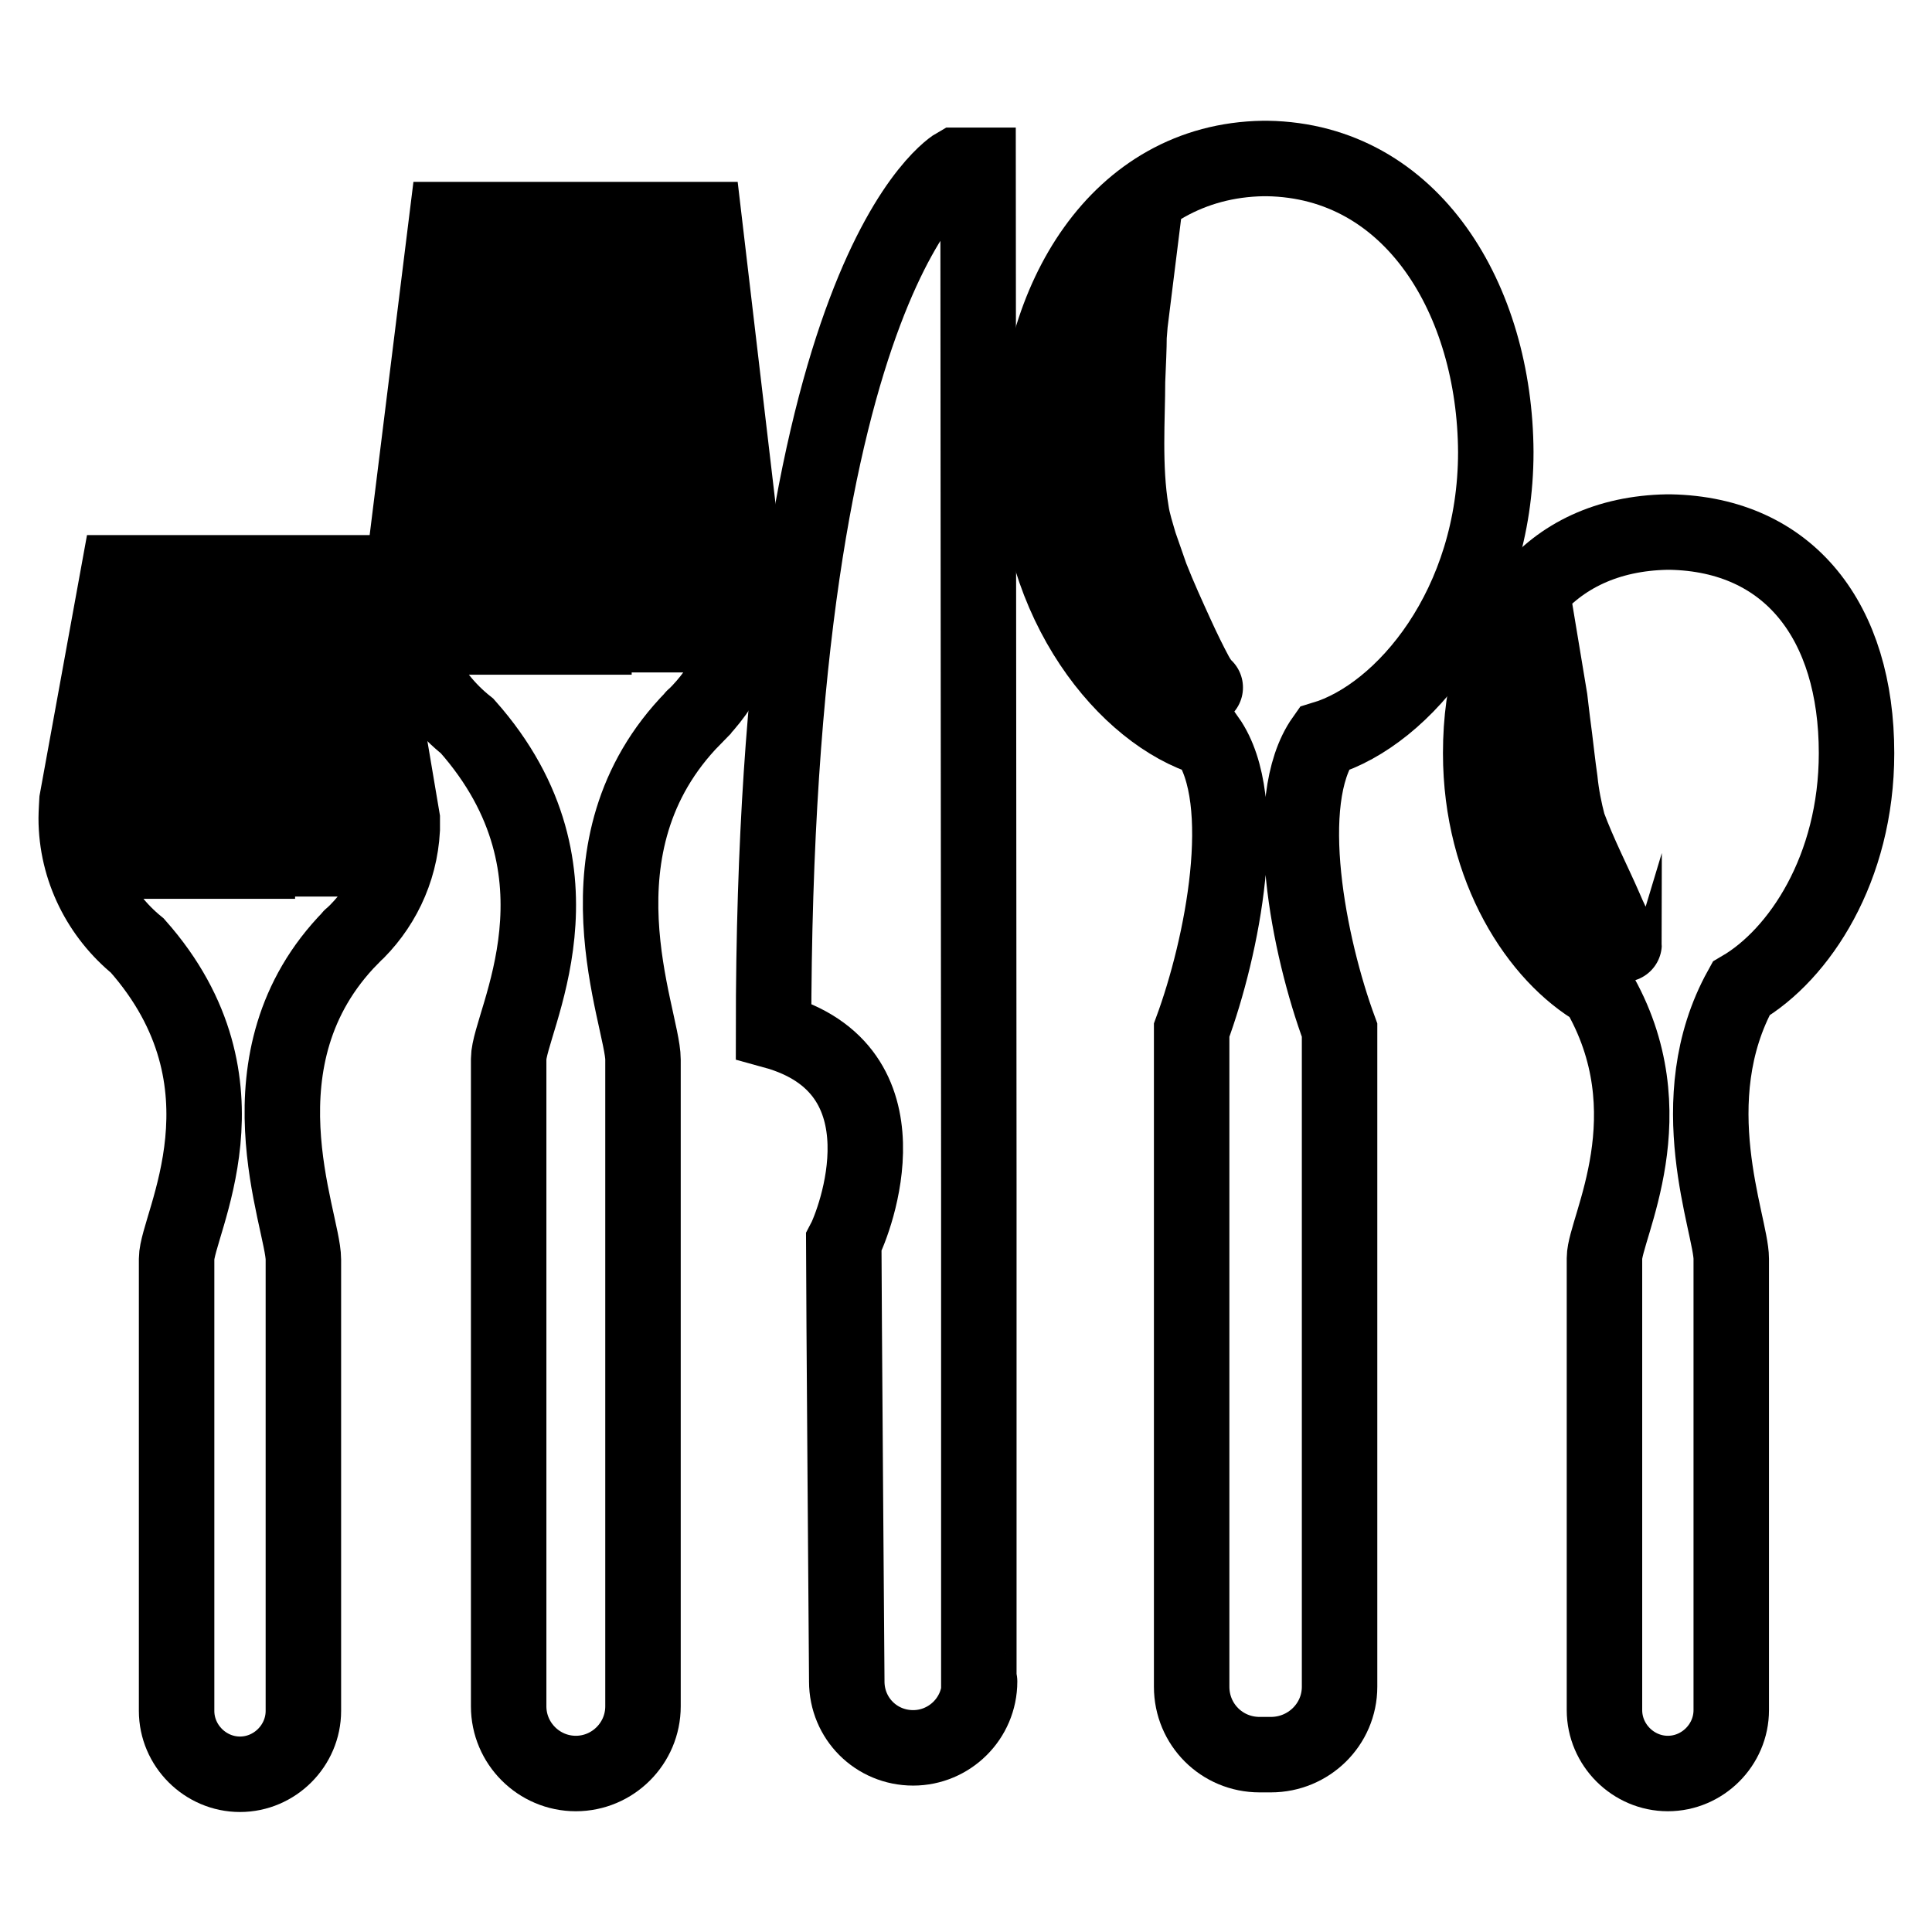
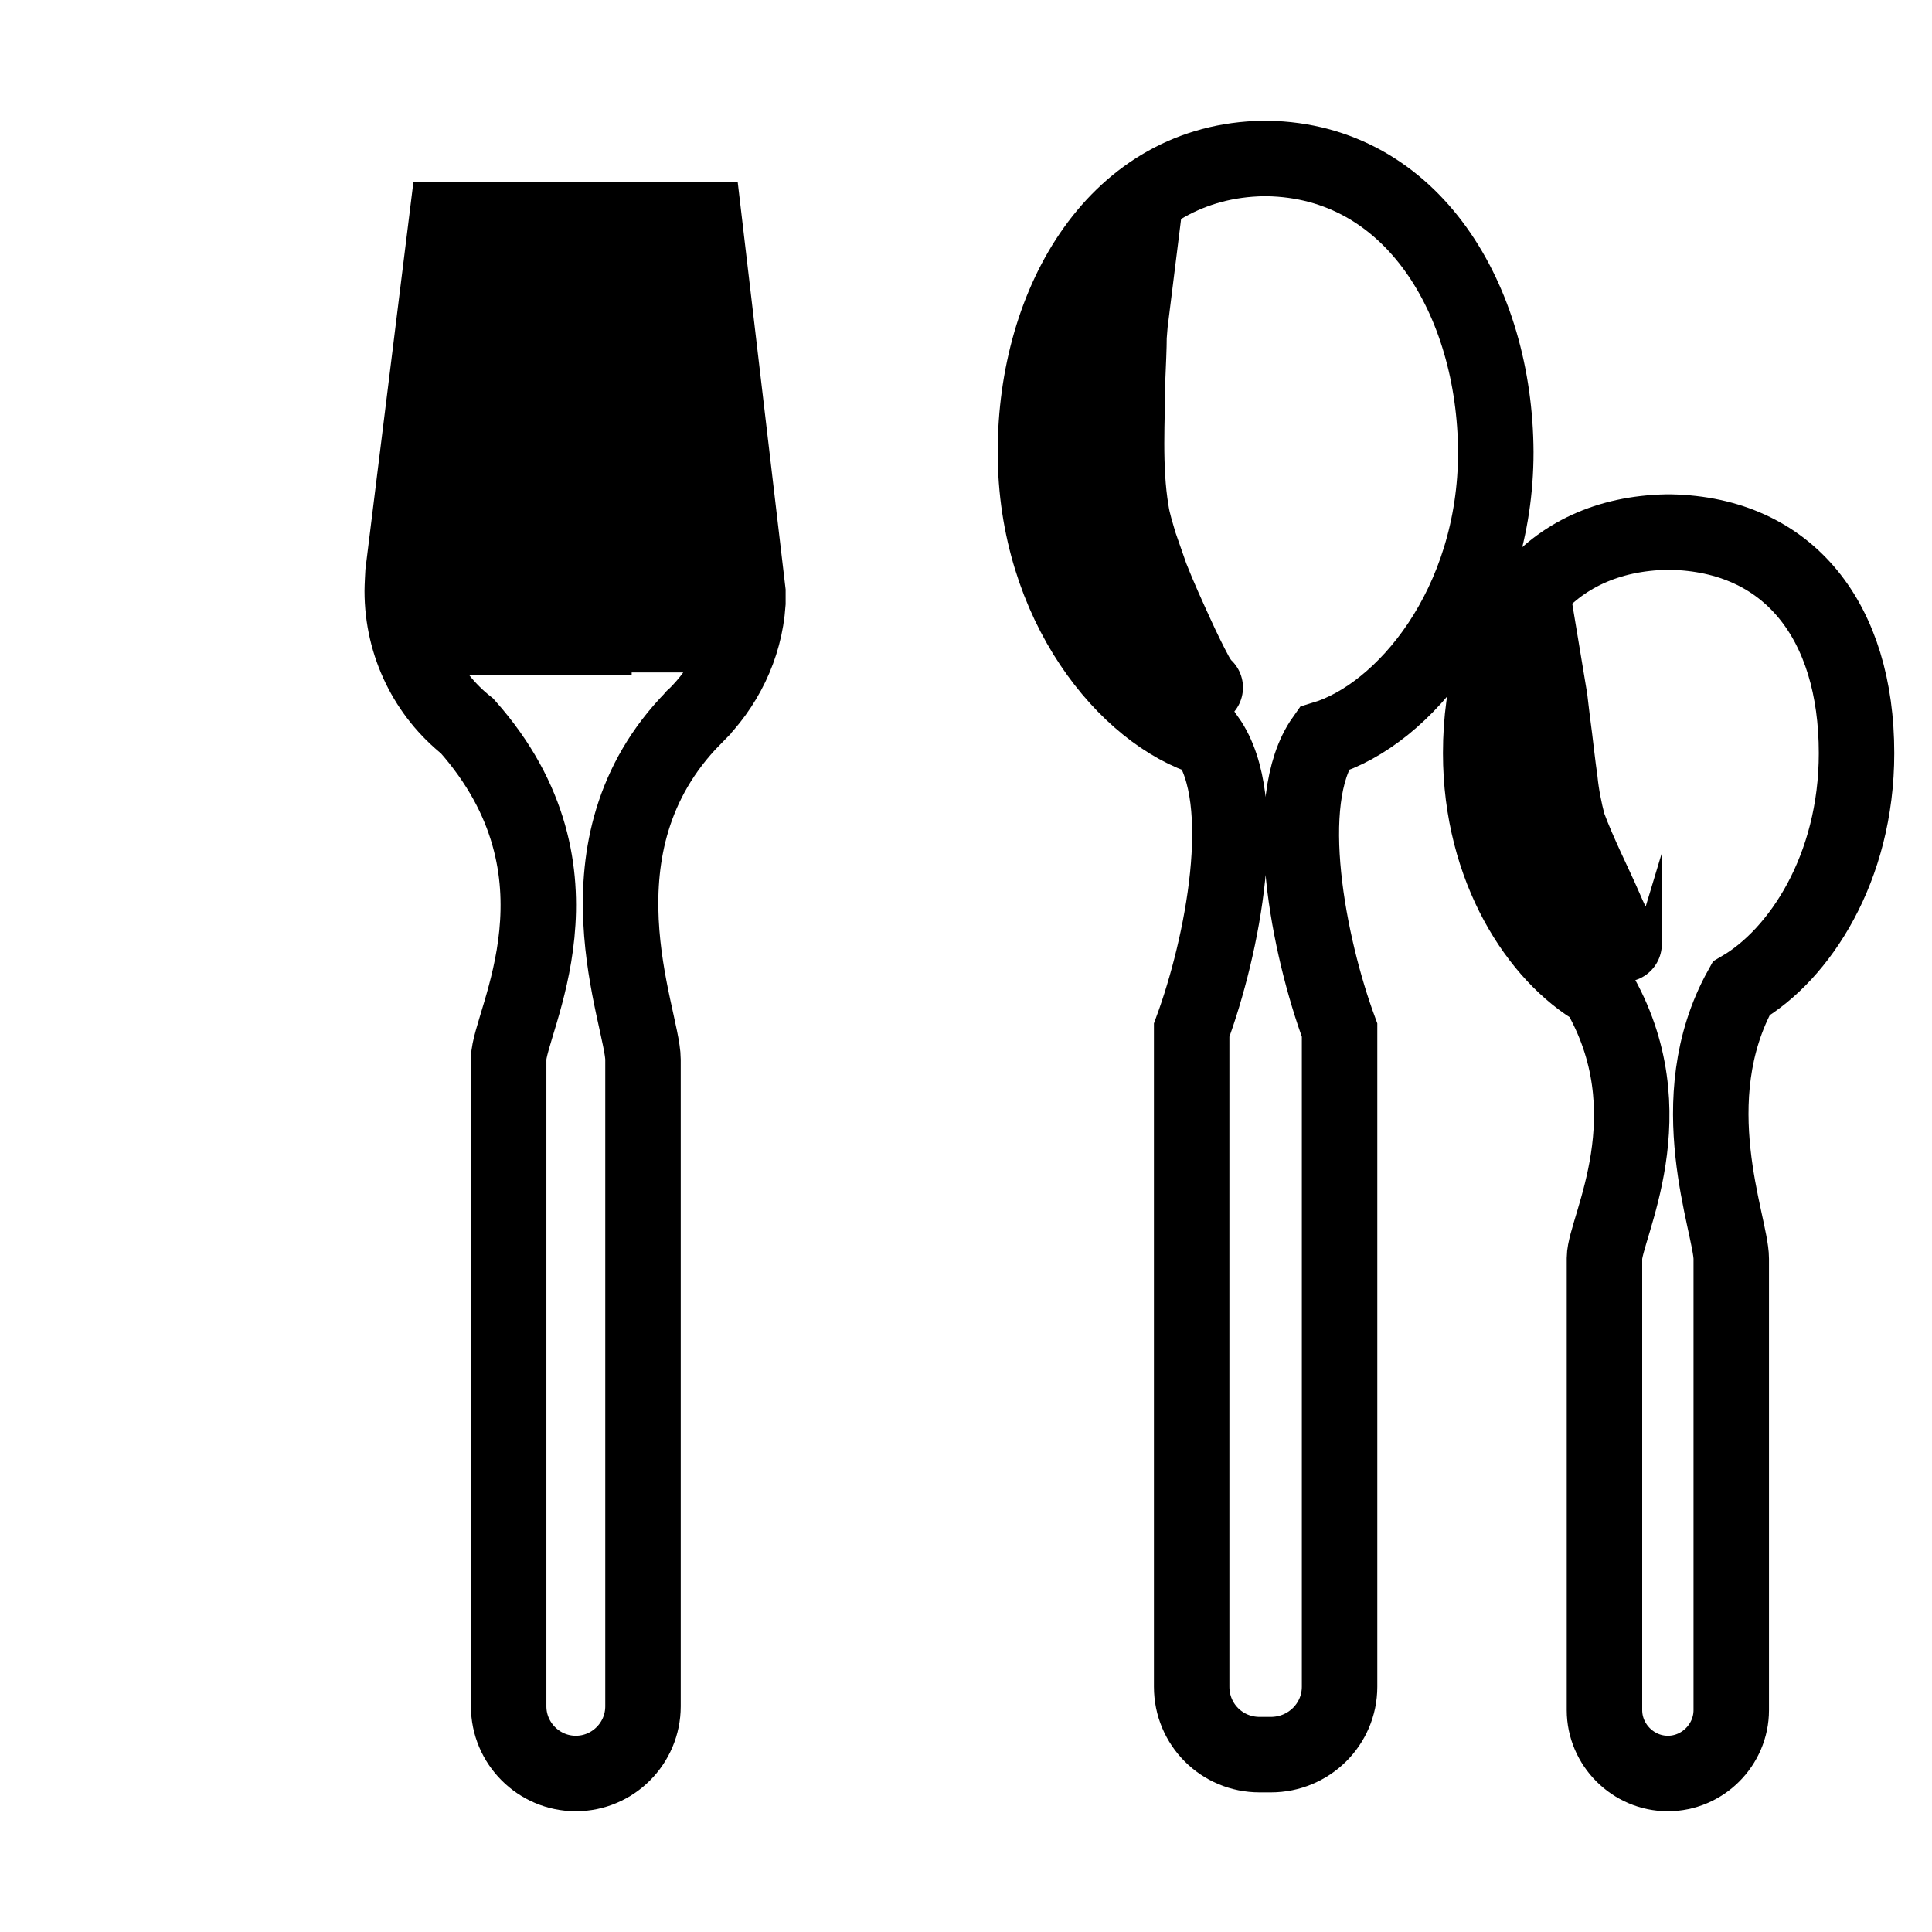
<svg xmlns="http://www.w3.org/2000/svg" version="1.1" x="0px" y="0px" viewBox="0 0 256 256" enable-background="new 0 0 256 256" xml:space="preserve">
  <g>
    <g>
      <g>
-         <path stroke-width="10" fill-opacity="0" stroke="#000000" d="M129.7,222.6c0,0,0-59.6,0-65.5c0-5.4-0.1-135.2-0.1-135.2l-2.9,0c0,0-24.2,13.6-24.2,114.7c18.6,5.1,10.7,25.4,9.3,28c0,5.2,0.4,58,0.4,58l0,0c0,0,0,0.1,0,0.2c0,4.9,3.9,8.8,8.8,8.8c4.8,0,8.8-3.9,8.8-8.8C129.8,222.7,129.8,222.7,129.7,222.6L129.7,222.6z" />
        <path stroke-width="10" fill-opacity="0" stroke="#000000" d="M93.3,29.1H88l1.6,55h-6.3v-55l-4.6,0v55.3h-5.2V29.1h-5.1v55.3h-6.2L64,29.1h-4.8l-5.8,46.8c0,0-0.1,1.8-0.1,2.4c0,7.2,3.3,13.7,8.6,17.9c17.3,19.5,5.5,39.3,5.5,44.1c0,5.2,0,85.6,0,85.6l0,0c0,0,0,0.1,0,0.2c0,4.9,4,8.9,8.9,8.9c4.9,0,8.9-4,8.9-8.9c0-0.1,0-0.1,0-0.2h0c0,0,0-79.4,0-85.5c0-5.5-10-28.3,6.7-45.3c0,0,0-0.1,0.1-0.1c4-3.9,6.7-9.2,7.1-15.1c0-0.4,0-1.5,0-1.5L93.3,29.1z" />
        <path stroke-width="10" fill-opacity="0" stroke="#000000" d="M167.9,21C167.9,21,167.9,21,167.9,21c-0.1,0-0.4,0-0.5,0c0,0,0,0,0,0c-19.3,0.3-30.2,18.8-30.2,38.9c0,20.3,12.2,34.8,22.8,38c5.8,8.2,2,27.5-2.1,38.6c0,5.3,0,86.8,0,86.8h0c0,0,0,0.1,0,0.2c0,5,4,9,9,9c0.3,0,1.2,0,1.5,0c5,0,9.1-4,9.1-9c0-0.1,0-0.1,0-0.2h0c0,0,0-81.5,0-86.8c-4.1-11.1-7.9-30.4-2.1-38.6c10.6-3.2,22.8-17.7,22.8-38C198.1,39.8,187.2,21.3,167.9,21z M157.8,90c-1.2-0.9-2.7-2.4-4.4-4.4c-1.6-2-3.3-4.4-4.9-7.2c-0.8-1.4-1.5-2.9-2.2-4.5c-0.7-1.7-1.2-3.2-1.6-5.1c-0.7-3.6-0.6-7.1-0.2-10.3c0.4-3.2,1-6.1,1.8-8.5s1.6-4.4,2.3-5.7c0.7-1.4,1.2-2,1.2-2s-0.1,0.8-0.2,2.3c0,1.4-0.1,3.5-0.2,5.9c0,4.8-0.5,11.4,0.5,17.3c0.2,1.4,0.7,2.9,1.1,4.3c0.5,1.4,1,2.9,1.5,4.3c1.1,2.8,2.3,5.4,3.3,7.6c1,2.2,1.9,4,2.6,5.3c0.7,1.3,1.3,1.8,1.3,1.8C159.9,91.2,159,90.9,157.8,90z" />
-         <path stroke-width="10" fill-opacity="0" stroke="#000000" d="M47.8,75.9l-4.9,0l1.5,37.9l-5.9,0l0-37.9l-4.4,0v38.2h-5V75.9h-4.8v38.2h-5.8l1.7-38.2h-4.5l-5.5,30.2c0,0-0.1,1.7-0.1,2.3c0,6.8,3.2,12.9,8.1,16.9c16.2,18.3,5.2,37,5.2,41.5c0,4.9,0,59.7,0,59.7h0c0,0,0,0.1,0,0.2c0,4.6,3.8,8.4,8.4,8.4c4.6,0,8.4-3.8,8.4-8.4c0-0.1,0-0.1,0-0.2l0,0c0,0,0-53.9,0-59.6c0-5.2-9.4-26.7,6.3-42.7c0,0,0-0.1,0.1-0.1c3.9-3.6,6.4-8.6,6.7-14.2c0-0.4,0-1.4,0-1.4L47.8,75.9z" />
-         <path stroke-width="10" fill-opacity="0" stroke="#000000" d="M246,99.8c0-17.4-8.9-29-24.7-29.3c0,0,0,0,0,0c0,0-0.3,0-0.4,0c0,0,0,0,0,0c-15.8,0.3-24.7,11.9-24.7,29.3c0,15.4,7.7,26.9,15.5,31.4c9.6,16.3,0.9,31.6,0.9,35.5c0,4.9,0,59.7,0,59.7h0c0,0,0,0.1,0,0.2c0,4.6,3.8,8.4,8.4,8.4c4.6,0,8.4-3.8,8.4-8.4c0-0.1,0-0.1,0-0.2c0,0,0-53.9,0-59.6c0-4.5-6.9-21,1.3-35.8C238.4,126.5,246,115.1,246,99.8z M207.3,116.9c-1.2-1.8-2.4-3.7-3.3-6.1c-0.4-1.1-0.8-2.5-0.9-3.6c-0.1-1.2-0.3-2.4-0.3-3.5c0-2.2,0.2-4.3,0.6-6c0.3-1.7,0.8-3.2,1.2-4.1c0.4-0.9,0.7-1.4,0.7-1.4c0,0,0.1,0.6,0.2,1.6c0.1,1,0.3,2.4,0.5,4c0.2,1.6,0.4,3.5,0.7,5.6c0.2,2,0.6,4,1.1,5.9c1.4,3.8,3.5,7.9,4.8,10.9c1.3,3.1,2.5,5,2.6,4.9c0,0.1-0.6-0.1-1.4-0.7c-0.8-0.6-1.8-1.6-3-2.8C209.8,120.2,208.6,118.6,207.3,116.9z" />
+         <path stroke-width="10" fill-opacity="0" stroke="#000000" d="M246,99.8c0-17.4-8.9-29-24.7-29.3c0,0,0,0,0,0c0,0-0.3,0-0.4,0c0,0,0,0,0,0c-15.8,0.3-24.7,11.9-24.7,29.3c0,15.4,7.7,26.9,15.5,31.4c9.6,16.3,0.9,31.6,0.9,35.5c0,4.9,0,59.7,0,59.7c0,0,0,0.1,0,0.2c0,4.6,3.8,8.4,8.4,8.4c4.6,0,8.4-3.8,8.4-8.4c0-0.1,0-0.1,0-0.2c0,0,0-53.9,0-59.6c0-4.5-6.9-21,1.3-35.8C238.4,126.5,246,115.1,246,99.8z M207.3,116.9c-1.2-1.8-2.4-3.7-3.3-6.1c-0.4-1.1-0.8-2.5-0.9-3.6c-0.1-1.2-0.3-2.4-0.3-3.5c0-2.2,0.2-4.3,0.6-6c0.3-1.7,0.8-3.2,1.2-4.1c0.4-0.9,0.7-1.4,0.7-1.4c0,0,0.1,0.6,0.2,1.6c0.1,1,0.3,2.4,0.5,4c0.2,1.6,0.4,3.5,0.7,5.6c0.2,2,0.6,4,1.1,5.9c1.4,3.8,3.5,7.9,4.8,10.9c1.3,3.1,2.5,5,2.6,4.9c0,0.1-0.6-0.1-1.4-0.7c-0.8-0.6-1.8-1.6-3-2.8C209.8,120.2,208.6,118.6,207.3,116.9z" />
      </g>
      <g />
      <g />
      <g />
      <g />
      <g />
      <g />
      <g />
      <g />
      <g />
      <g />
      <g />
      <g />
      <g />
      <g />
      <g />
    </g>
  </g>
</svg>